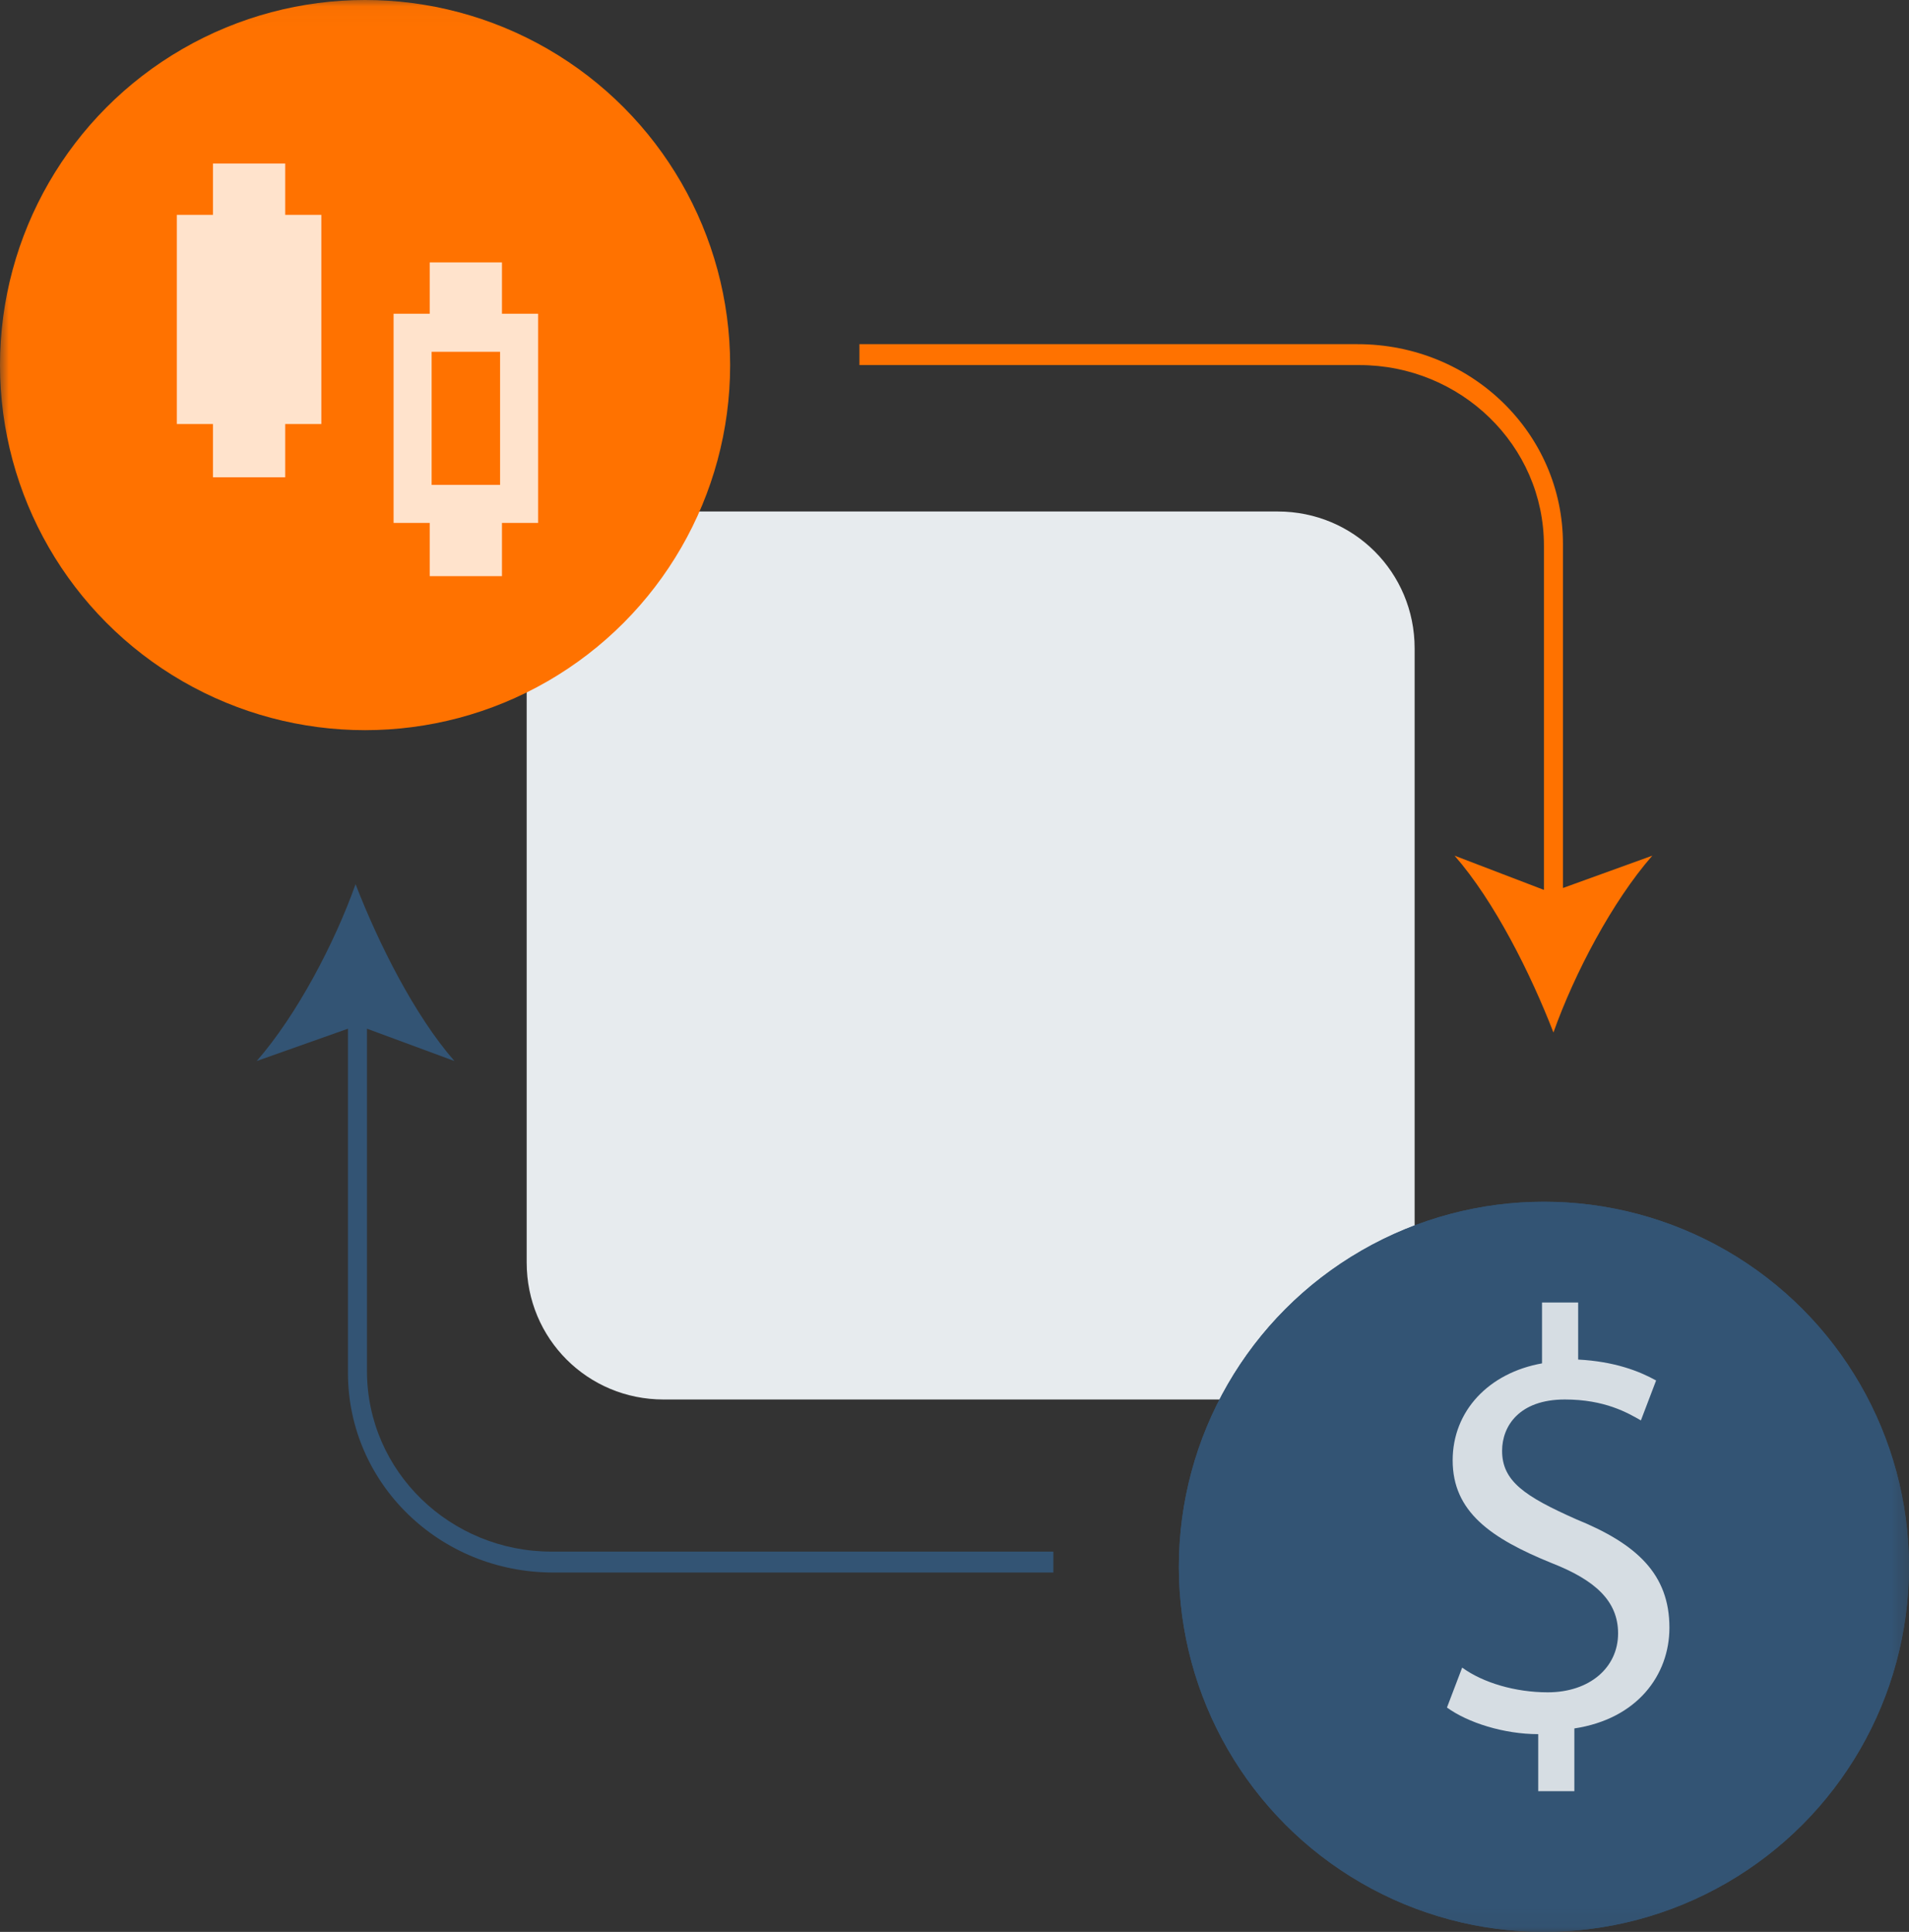
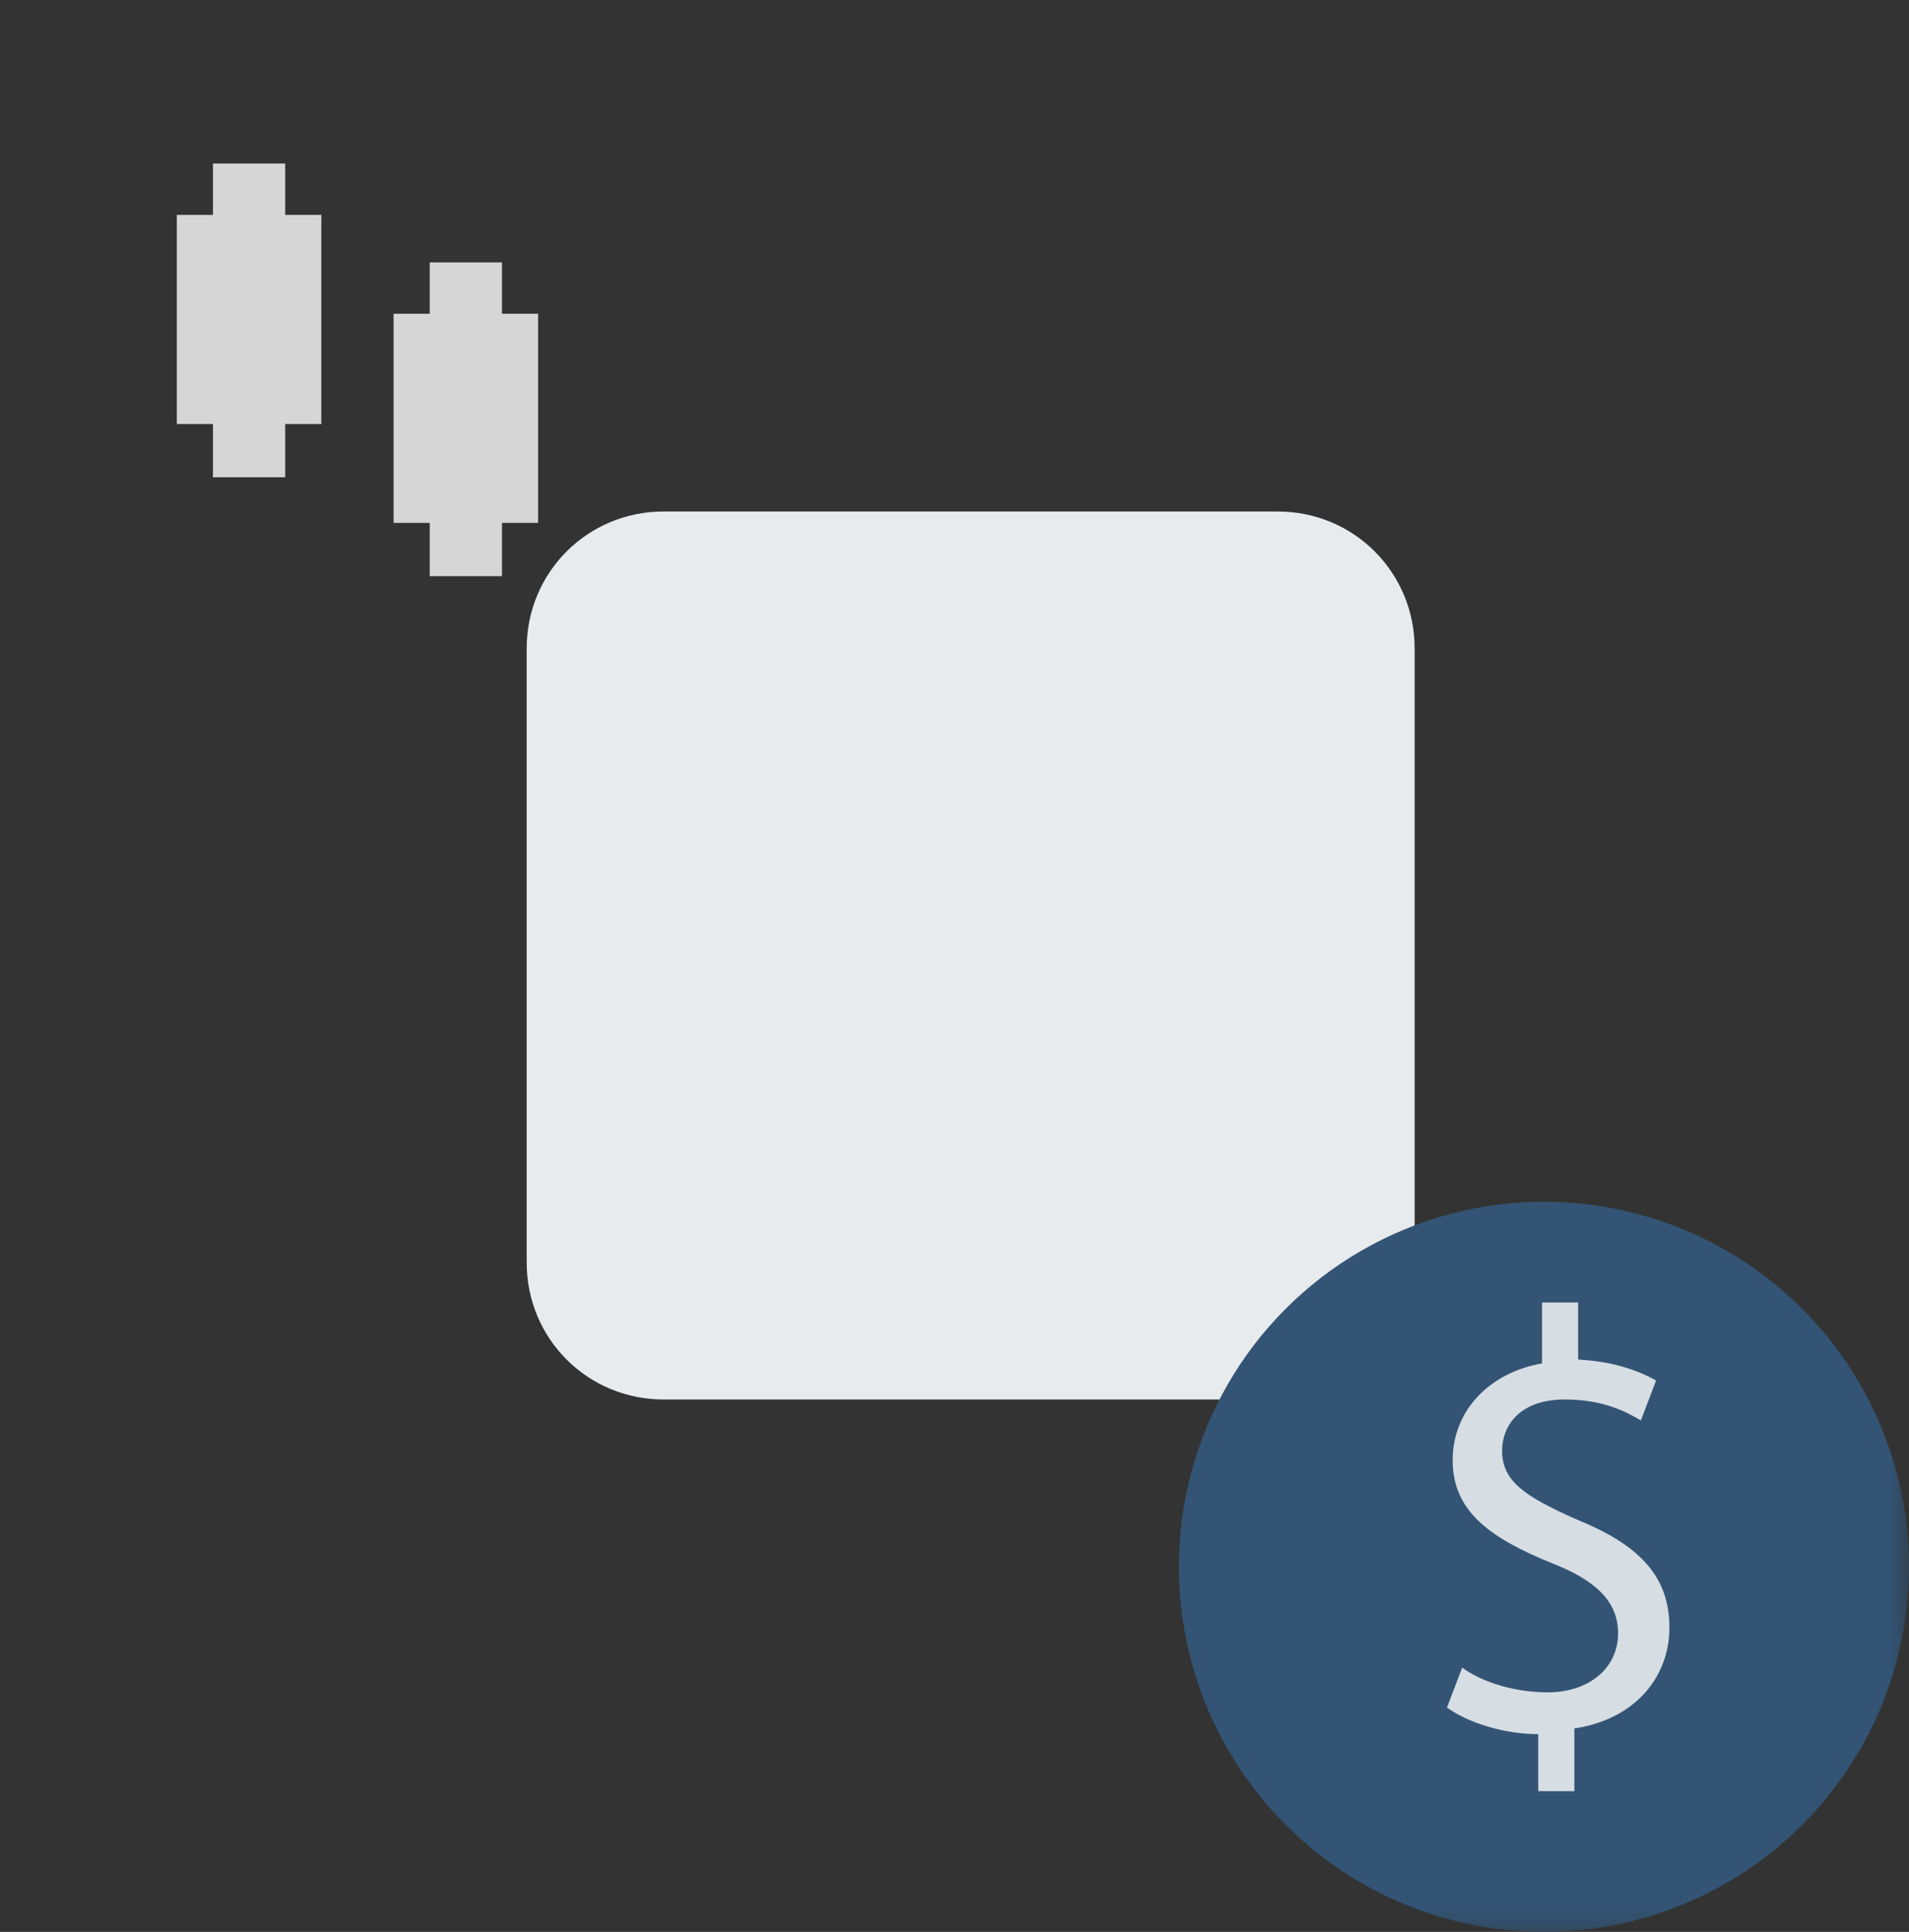
<svg xmlns="http://www.w3.org/2000/svg" xmlns:xlink="http://www.w3.org/1999/xlink" width="100.4" height="101.6" viewBox="0 0 100.4 101.6">
  <rect x="0" y="0" width="100.4" height="101.6" fill="#333333" stroke="none" />
  <defs>
-     <rect id="rect-1" width="100.4" height="101.6" x="0" y="0" />
    <mask id="mask-2" maskContentUnits="userSpaceOnUse" maskUnits="userSpaceOnUse">
      <rect width="100.4" height="101.6" x="0" y="0" fill="black" />
      <use fill="white" xlink:href="#rect-1" />
    </mask>
  </defs>
  <g>
    <use fill="none" xlink:href="#rect-1" />
    <g mask="url(#mask-2)">
      <path fill="rgb(231,235,238)" fill-rule="evenodd" d="M67.1 73.6H34.9c-4 0-7.2-3.2-7.2-7.2V34.1c0-4 3.2-7.2 7.2-7.2h32.3c4 0 7.2 3.2 7.2 7.2v32.3c-.1 4-3.3 7.2-7.3 7.2z" />
-       <ellipse cx="19.2" cy="19.2" fill="rgb(255,114,0)" rx="19.2" ry="19.2" />
      <ellipse cx="81.2" cy="82.4" fill="rgb(51,84,116)" rx="19.2" ry="19.2" />
-       <ellipse cx="81.2" cy="82.4" fill="rgb(51,84,116)" rx="19.2" ry="19.2" />
-       <path fill="rgb(255,114,0)" fill-rule="evenodd" d="M82.2 46.7V28.6c0-5.8-4.8-10.5-10.8-10.5H45.2v1.1h26.3c5.3 0 9.7 4.2 9.7 9.5v18.1L76.5 45c2.1 2.4 4 6.2 5.2 9.3 1.1-3.1 3.1-6.9 5.2-9.3l-4.7 1.7z" />
-       <path fill="rgb(51,84,116)" fill-rule="evenodd" d="M18.3 54.1v18.1c0 5.8 4.8 10.5 10.8 10.5h26.3v-1.1H29c-5.3 0-9.7-4.2-9.7-9.5v-18l4.6 1.7c-2.1-2.4-4-6.2-5.2-9.3-1.1 3.1-3.1 6.9-5.2 9.3l4.8-1.7z" />
      <g opacity=".8">
        <path fill="rgb(255,255,255)" fill-rule="evenodd" d="M80.9 94.2v-3c-1.8 0-3.7-.6-4.8-1.4l.8-2.1c1.1.8 2.8 1.3 4.5 1.3 2.2 0 3.7-1.3 3.7-3.1 0-1.7-1.2-2.8-3.5-3.7-3.2-1.3-5.2-2.7-5.2-5.4 0-2.6 1.9-4.6 4.7-5.1v-3.2H83v3c1.9.1 3.2.6 4.1 1.1l-.8 2.1c-.7-.4-1.9-1.1-4-1.1-2.4 0-3.3 1.4-3.3 2.7 0 1.6 1.2 2.4 3.9 3.6 3.2 1.3 4.9 2.9 4.9 5.7 0 2.5-1.7 4.8-5 5.3v3.3h-1.9z" />
      </g>
      <g opacity=".8">
        <rect width="7.6" height="11" x="9.3" y="11.3" fill="rgb(255,255,255)" rx="0" ry="0" />
        <rect width="3.8" height="16.5" x="11.2" y="8.6" fill="rgb(255,255,255)" rx="0" ry="0" />
        <rect width="3.8" height="4.3" x="22.6" y="13.8" fill="rgb(255,255,255)" rx="0" ry="0" />
        <rect width="3.8" height="4.3" x="22.6" y="26" fill="rgb(255,255,255)" rx="0" ry="0" />
-         <path fill="rgb(255,255,255)" fill-rule="evenodd" d="M20.7 16.5h7.6v11h-7.6v-11zm5.6 9v-7h-3.6v7h3.6z" />
+         <path fill="rgb(255,255,255)" fill-rule="evenodd" d="M20.7 16.5h7.6v11h-7.6v-11zm5.6 9v-7v7h3.6z" />
      </g>
    </g>
  </g>
</svg>